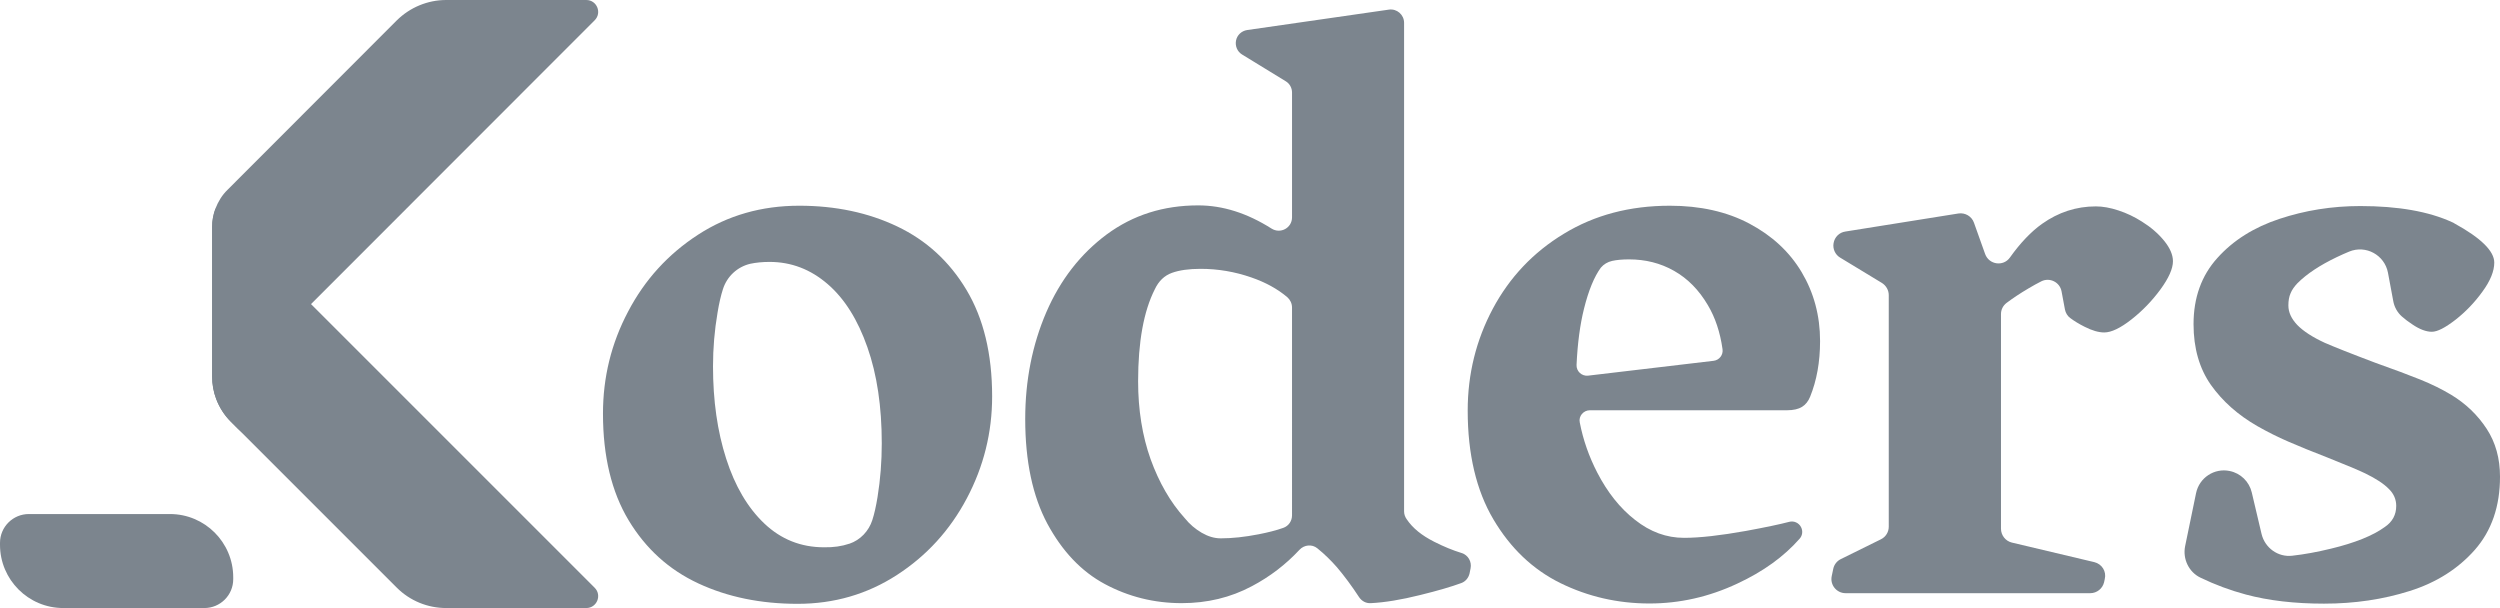
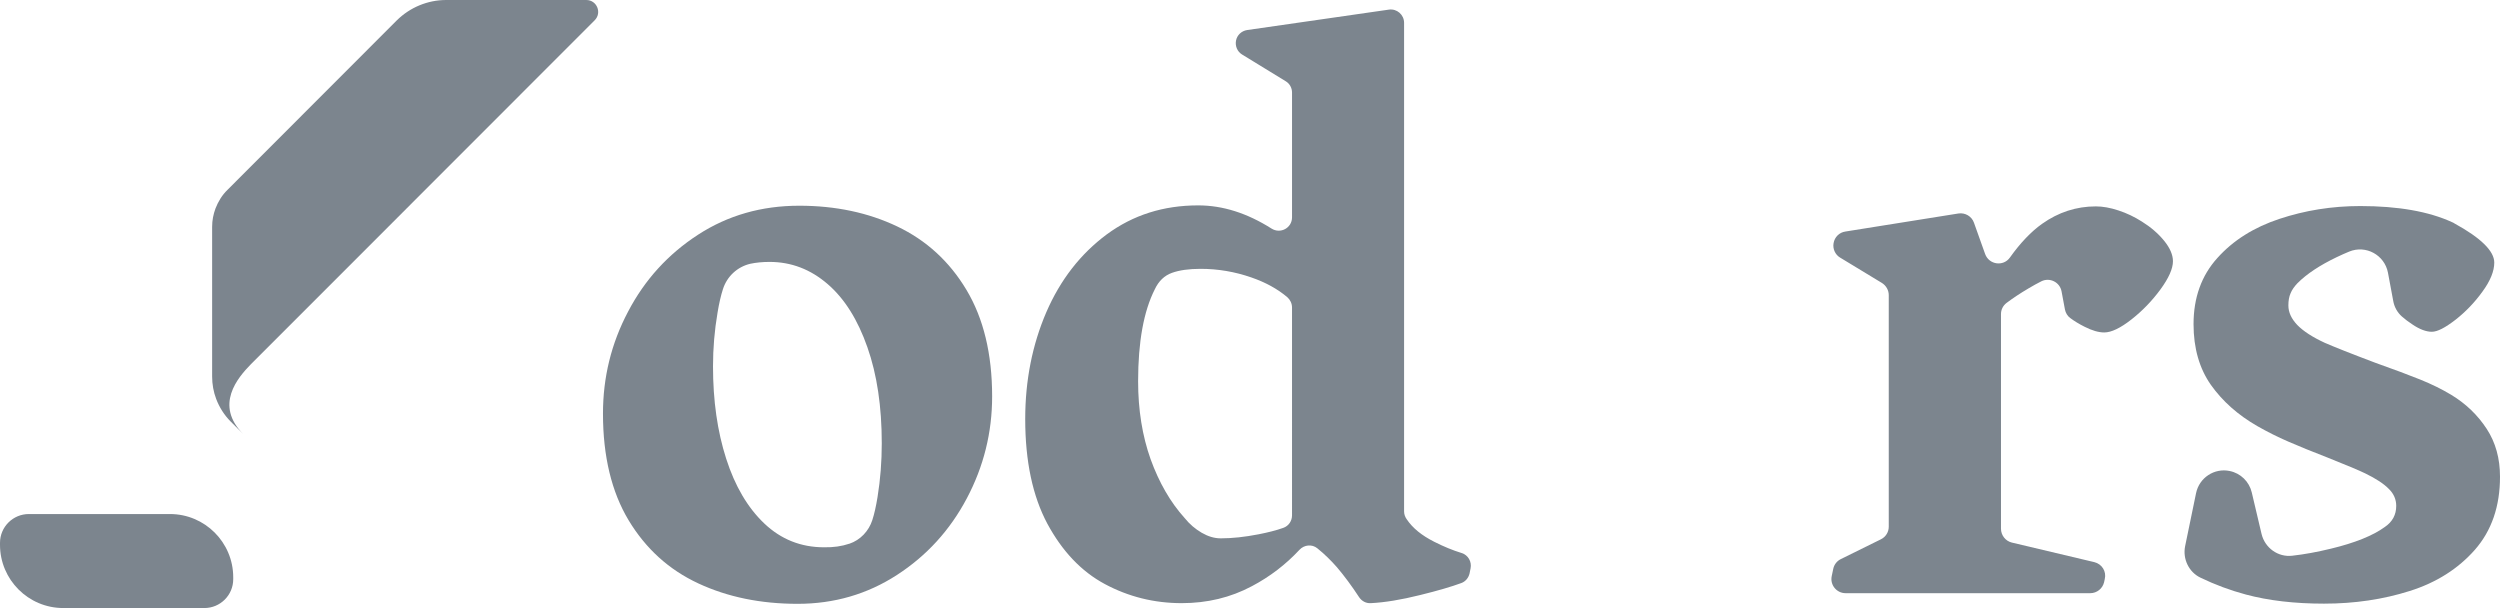
<svg xmlns="http://www.w3.org/2000/svg" xmlns:xlink="http://www.w3.org/1999/xlink" version="1.1" id="Layer_1" x="0px" y="0px" viewBox="0 0 1481.4 360.3" style="enable-background:new 0 0 1481.4 360.3;" xml:space="preserve">
  <style type="text/css">
	.st0{fill:#7C858E;}
	.st1{fill:#1B0D79;}
	.st2{clip-path:url(#SVGID_11_);fill:url(#SVGID_12_);}
	.st3{fill:url(#SVGID_13_);}
	.st4{clip-path:url(#SVGID_24_);fill:url(#SVGID_25_);}
	.st5{fill:url(#SVGID_26_);}
	.st6{clip-path:url(#SVGID_29_);fill:url(#SVGID_30_);}
	.st7{clip-path:url(#SVGID_32_);fill:#1B0D79;}
	.st8{fill:url(#SVGID_33_);}
</style>
  <g>
    <path class="st0" d="M372.2,184.6c9.9-18.9,23.7-34,41.4-45.5c17.7-11.5,37.7-17.2,60-17.2c21.5,0,40.9,4.1,58.1,12.3   c17.2,8.2,30.9,20.7,41,37.6c10.1,16.9,15.2,37.9,15.2,63.1c0,21.4-5,41.5-15,60.4c-10,18.9-23.8,34-41.4,45.4   c-17.6,11.4-37.2,17.1-58.9,17.1c-21.8,0-41.4-4-58.8-12.1c-17.4-8.1-31.1-20.5-41.3-37.4c-10.1-16.8-15.2-37.9-15.2-63.2   C357.3,223.6,362.2,203.5,372.2,184.6 M503.2,322.2c0,0,0.1,0,0.1,0c6.5-2.2,11.5-7.5,13.6-14c1.2-3.7,2.2-8.2,3.1-13.7   c1.7-10.5,2.5-21.1,2.5-31.8c0-21.7-2.8-40.7-8.5-56.9c-5.7-16.3-13.5-28.8-23.6-37.5c-10.1-8.7-21.5-13.1-34.4-13.1   c-4.3,0-8.1,0.4-11.4,1.1c-7.7,1.8-13.8,7.5-16.2,15c-1.2,3.7-2.3,8.4-3.2,13.9c-1.8,10.5-2.7,21.1-2.7,31.9   c0,20.3,2.6,38.5,7.8,54.7c5.2,16.2,12.7,29,22.6,38.4c9.9,9.4,21.7,14.1,35.4,14.1C493.9,324.4,498.8,323.7,503.2,322.2" />
    <path class="st0" d="M849.8,321c5.7,2.9,11.1,5.1,16.3,6.7c3.9,1.2,6.1,5.2,5.3,9.1l-0.6,3c-0.6,2.6-2.4,4.8-4.9,5.7   c-5.7,2.1-13.8,4.5-24.4,7.1c-11.2,2.8-21,4.4-29.2,4.8c-2.8,0.2-5.4-1.2-7-3.6c-4.3-6.6-8.7-12.5-13.1-17.7   c-3.6-4.1-7.5-7.9-11.6-11.2c-3.2-2.6-7.8-2.1-10.6,0.9c-8.1,8.7-17.5,15.9-28.1,21.5c-12.7,6.8-26.6,10.1-41.7,10.1   c-16.3,0-31.5-3.8-45.5-11.3c-14-7.5-25.3-19.5-34.1-35.8c-8.7-16.3-13.1-37-13.1-62c0-22.9,4.2-44,12.5-63.3   c8.3-19.2,20.3-34.6,35.8-46.1c15.6-11.5,33.6-17.2,54.2-17.2c14.6,0,29,4.6,43.4,13.7c5.3,3.4,12.2-0.3,12.2-6.6v-74   c0-2.7-1.4-5.3-3.8-6.7l-25.8-15.8c-2.8-1.7-4.2-5-3.6-8.2c0.6-3.3,3.3-5.8,6.6-6.3l84-12.1c4.7-0.7,9,3,9,7.8v289.5   c0,1.6,0.5,3.2,1.5,4.6C837.1,313,842.5,317.3,849.8,321 M712.1,315.7c3.8,2.2,7.5,3.3,11.3,3.3c6.8,0,14.2-0.8,22.4-2.4   c5.6-1.1,10.4-2.3,14.6-3.8c3.2-1.1,5.2-4.1,5.2-7.4V182.2c0-2.4-1.1-4.6-2.8-6.1c-5.8-4.9-12.9-8.8-21.3-11.7   c-9.8-3.4-19.8-5.1-30.1-5.1c-6.9,0-12.6,0.8-17,2.4c-4.4,1.6-7.8,4.8-10.1,9.7c-6.6,13-9.9,31.2-9.9,54.5c0,17,2.5,32.4,7.4,46.2   c5,13.8,11.7,25.5,20.2,34.9C704.9,310.6,708.3,313.5,712.1,315.7" />
-     <path class="st0" d="M1036.6,132.5c13.4,7.1,23.8,16.7,31,28.8c7.2,12.1,10.9,25.7,10.9,40.8c0,12.4-2,23.4-5.9,33   c-1.1,2.7-2.7,4.7-4.8,6c-2.1,1.3-5.1,2-8.8,2H942.1c-3.8,0-6.8,3.5-6,7.2c2,10.4,5.5,20.3,10.4,29.8c6,11.6,13.4,21,22.4,28   c9,7.1,18.6,10.6,29,10.6c9.4,0,21.6-1.4,36.7-4.1c11.4-2.1,20-3.9,25.7-5.4c2.7-0.7,5.6,0.6,6.9,3.1c1.2,2.3,0.9,5-0.8,6.9   c-9.3,10.6-21.6,19.5-36.9,26.6c-16.8,7.9-34.2,11.8-52.1,11.8c-18.9,0-36.5-4.1-52.8-12.1c-16.4-8.1-29.6-20.7-39.7-37.8   c-10.1-17.1-15.2-38.6-15.2-64.4c0-21.7,5-41.8,14.9-60.4c9.9-18.5,23.9-33.4,42.1-44.4c18.2-11.1,39.1-16.6,62.8-16.6   C1007.4,121.9,1023.2,125.4,1036.6,132.5 M1015.4,213.8c3.4-0.4,5.8-3.5,5.3-6.9c-1.4-10-4.3-18.7-8.7-26.1   c-5.3-9-11.9-15.7-20-20.3c-8.1-4.6-17-6.8-26.7-6.8c-3.9,0-7.3,0.3-10,0.9c-2.7,0.6-5,2-6.7,4c-3.9,5.3-7.3,13.5-10,24.4   c-2.3,9.2-3.8,20.3-4.4,33.2c-0.2,3.8,3.1,6.8,6.8,6.4L1015.4,213.8z" />
    <path class="st0" d="M1086.5,144.1L1086.5,144.1c0.6-3.6,3.4-6.4,7-6.9l67-10.7c4-0.6,7.9,1.7,9.2,5.5l6.6,18.5   c2.3,6.4,10.8,7.6,14.7,2.1c6.2-8.7,12.6-15.4,19.1-20c9.6-6.8,20.2-10.3,31.8-10.3c4.1,0,8.6,0.8,13.4,2.4   c4.9,1.6,9.5,3.8,13.9,6.6c5.3,3.3,9.7,7.1,13.2,11.4c3.5,4.3,5.2,8.4,5.2,12.1c0,4.4-2.5,10-7.4,16.7c-5,6.8-10.7,12.7-17.2,17.8   c-6.5,5.1-11.9,7.7-16.1,7.7c-3.3,0-7.2-1.1-11.7-3.4c-3.2-1.6-6-3.3-8.4-5.1c-1.7-1.2-2.8-3.1-3.2-5.1l-2-10.7c-1-5.5-7-8.5-12-6   c-2.4,1.2-4.9,2.6-7.6,4.2c-5.1,3-9.4,5.9-13,8.6c-2.1,1.6-3.3,4-3.3,6.6v127.2c0,3.9,2.7,7.3,6.4,8.2l48.9,11.6   c4.5,1.1,7.3,5.5,6.2,10l-0.4,1.9c-0.9,3.8-4.3,6.5-8.2,6.5h-145c-5.3,0-9.3-4.9-8.2-10.1l0.9-4.3c0.5-2.5,2.2-4.7,4.5-5.8   l23.7-11.7c2.9-1.4,4.7-4.3,4.7-7.5V174.9c0-2.9-1.5-5.6-4-7.2l-24.9-15.1C1087.5,150.9,1085.9,147.5,1086.5,144.1" />
    <path class="st0" d="M1384.6,152.4c-10,4.8-17.7,9.9-23.2,15.4c-1.9,2-3.3,4-4.1,6c-0.9,2-1.3,4.4-1.3,7.2c0,4.1,1.8,7.9,5.3,11.6   c3.5,3.6,9,7.2,16.4,10.6c4.6,2,14.5,6,29.9,11.8c11,3.9,19.8,7.2,26.5,9.9c6.7,2.7,12.8,5.7,18.3,9c8.8,5.3,15.8,12.1,21.1,20.2   c5.3,8.1,7.9,17.6,7.9,28.4c0,17.6-5,32-14.9,43.3c-9.9,11.2-22.7,19.4-38.6,24.4c-15.8,5-32.7,7.5-50.8,7.5   c-17.4,0-32.9-1.8-46.3-5.4c-9.3-2.5-18.2-5.8-26.9-10c-6.9-3.3-10.6-11.1-9.1-18.6l6.5-31.5c1.9-9.1,10.8-15,19.9-13.1   c6.5,1.3,11.6,6.3,13.1,12.7l5.8,24.6c2,8.3,9.8,13.9,18.2,12.9c7.2-0.8,14.8-2.2,23-4.2c14.1-3.4,24.8-7.7,31.8-12.8   c4.6-3.1,6.8-7.3,6.8-12.5c0-3.8-1.4-7.2-4.4-10.1c-2.9-3-7.6-6.1-14-9.2c-3.9-1.9-11.4-5-22.4-9.4c-9-3.5-16.7-6.6-23.1-9.4   c-6.5-2.8-12.6-5.9-18.4-9.2c-11.5-6.6-20.6-14.7-27.5-24.4c-6.8-9.7-10.3-21.7-10.3-36c0-15.7,4.7-28.8,14.1-39.2   c9.4-10.5,21.7-18.2,36.8-23.2c15.1-5,31-7.6,47.9-7.6c22.4,0,40.6,3.2,54.5,9.6c0.5,0.2,0.9,0.4,1.3,0.7   c15.7,8.6,23.6,16.4,23.6,23.2c0,5-2.3,10.8-7,17.2c-4.6,6.4-10,12-16,16.7c-6.1,4.7-10.7,7.1-14,7.1c-3.3,0-7.2-1.4-11.6-4.4   c-2.3-1.5-4.4-3.1-6.2-4.7c-2.7-2.4-4.5-5.7-5.1-9.3l-3.1-16.6c-2-10.5-13.1-16.6-23-12.5C1389.8,150,1387.3,151.1,1384.6,152.4" />
    <g>
      <defs>
-         <path id="SVGID_14_" d="M125.7,134.4v88.7c0,4.6,0.8,9.1,2.4,13.3c1.9,5,4.8,9.6,8.6,13.4l98.4,98.4c7.8,7.8,18.3,12.1,29.3,12.1     h83c6.3,0,9.4-7.6,5-12L184.3,180.2l-56.6-56.6C126.4,127,125.7,130.7,125.7,134.4" />
-       </defs>
+         </defs>
      <use xlink:href="#SVGID_14_" style="overflow:visible;opacity:0.7;fill:#7C858E;" />
      <clipPath id="SVGID_2_">
        <use xlink:href="#SVGID_14_" style="overflow:visible;opacity:0.7;" />
      </clipPath>
    </g>
    <g>
      <defs>
        <path id="SVGID_16_" d="M17.1,304.6c-9.4,0-17.1,7.6-17.1,17.1v1.1c0,20.7,16.8,37.5,37.5,37.5h83.6c9.4,0,17.1-7.6,17.1-17.1     v-1.1c0-20.7-16.8-37.5-37.5-37.5H17.1z" />
      </defs>
      <use xlink:href="#SVGID_16_" style="overflow:visible;fill:#7C858E;" />
      <clipPath id="SVGID_4_">
        <use xlink:href="#SVGID_16_" style="overflow:visible;" />
      </clipPath>
    </g>
    <path class="st0" d="M347.4,0h-83c-11,0-21.5,4.4-29.3,12.1L134.8,112.5c-3.2,3.1-5.5,6.9-7.1,11c-1.3,3.5-2,7.1-2,10.9v85.3v3.4   c0,4.6,0.8,9.1,2.4,13.3c1.9,5,4.8,9.6,8.6,13.4l7.5,7.5c-17.3-17.3-3.3-33.5,4.4-41.4c0.1-0.1,0.1-0.1,0.1-0.1l35.6-35.6L352.4,12   C356.8,7.6,353.7,0,347.4,0z" />
  </g>
</svg>